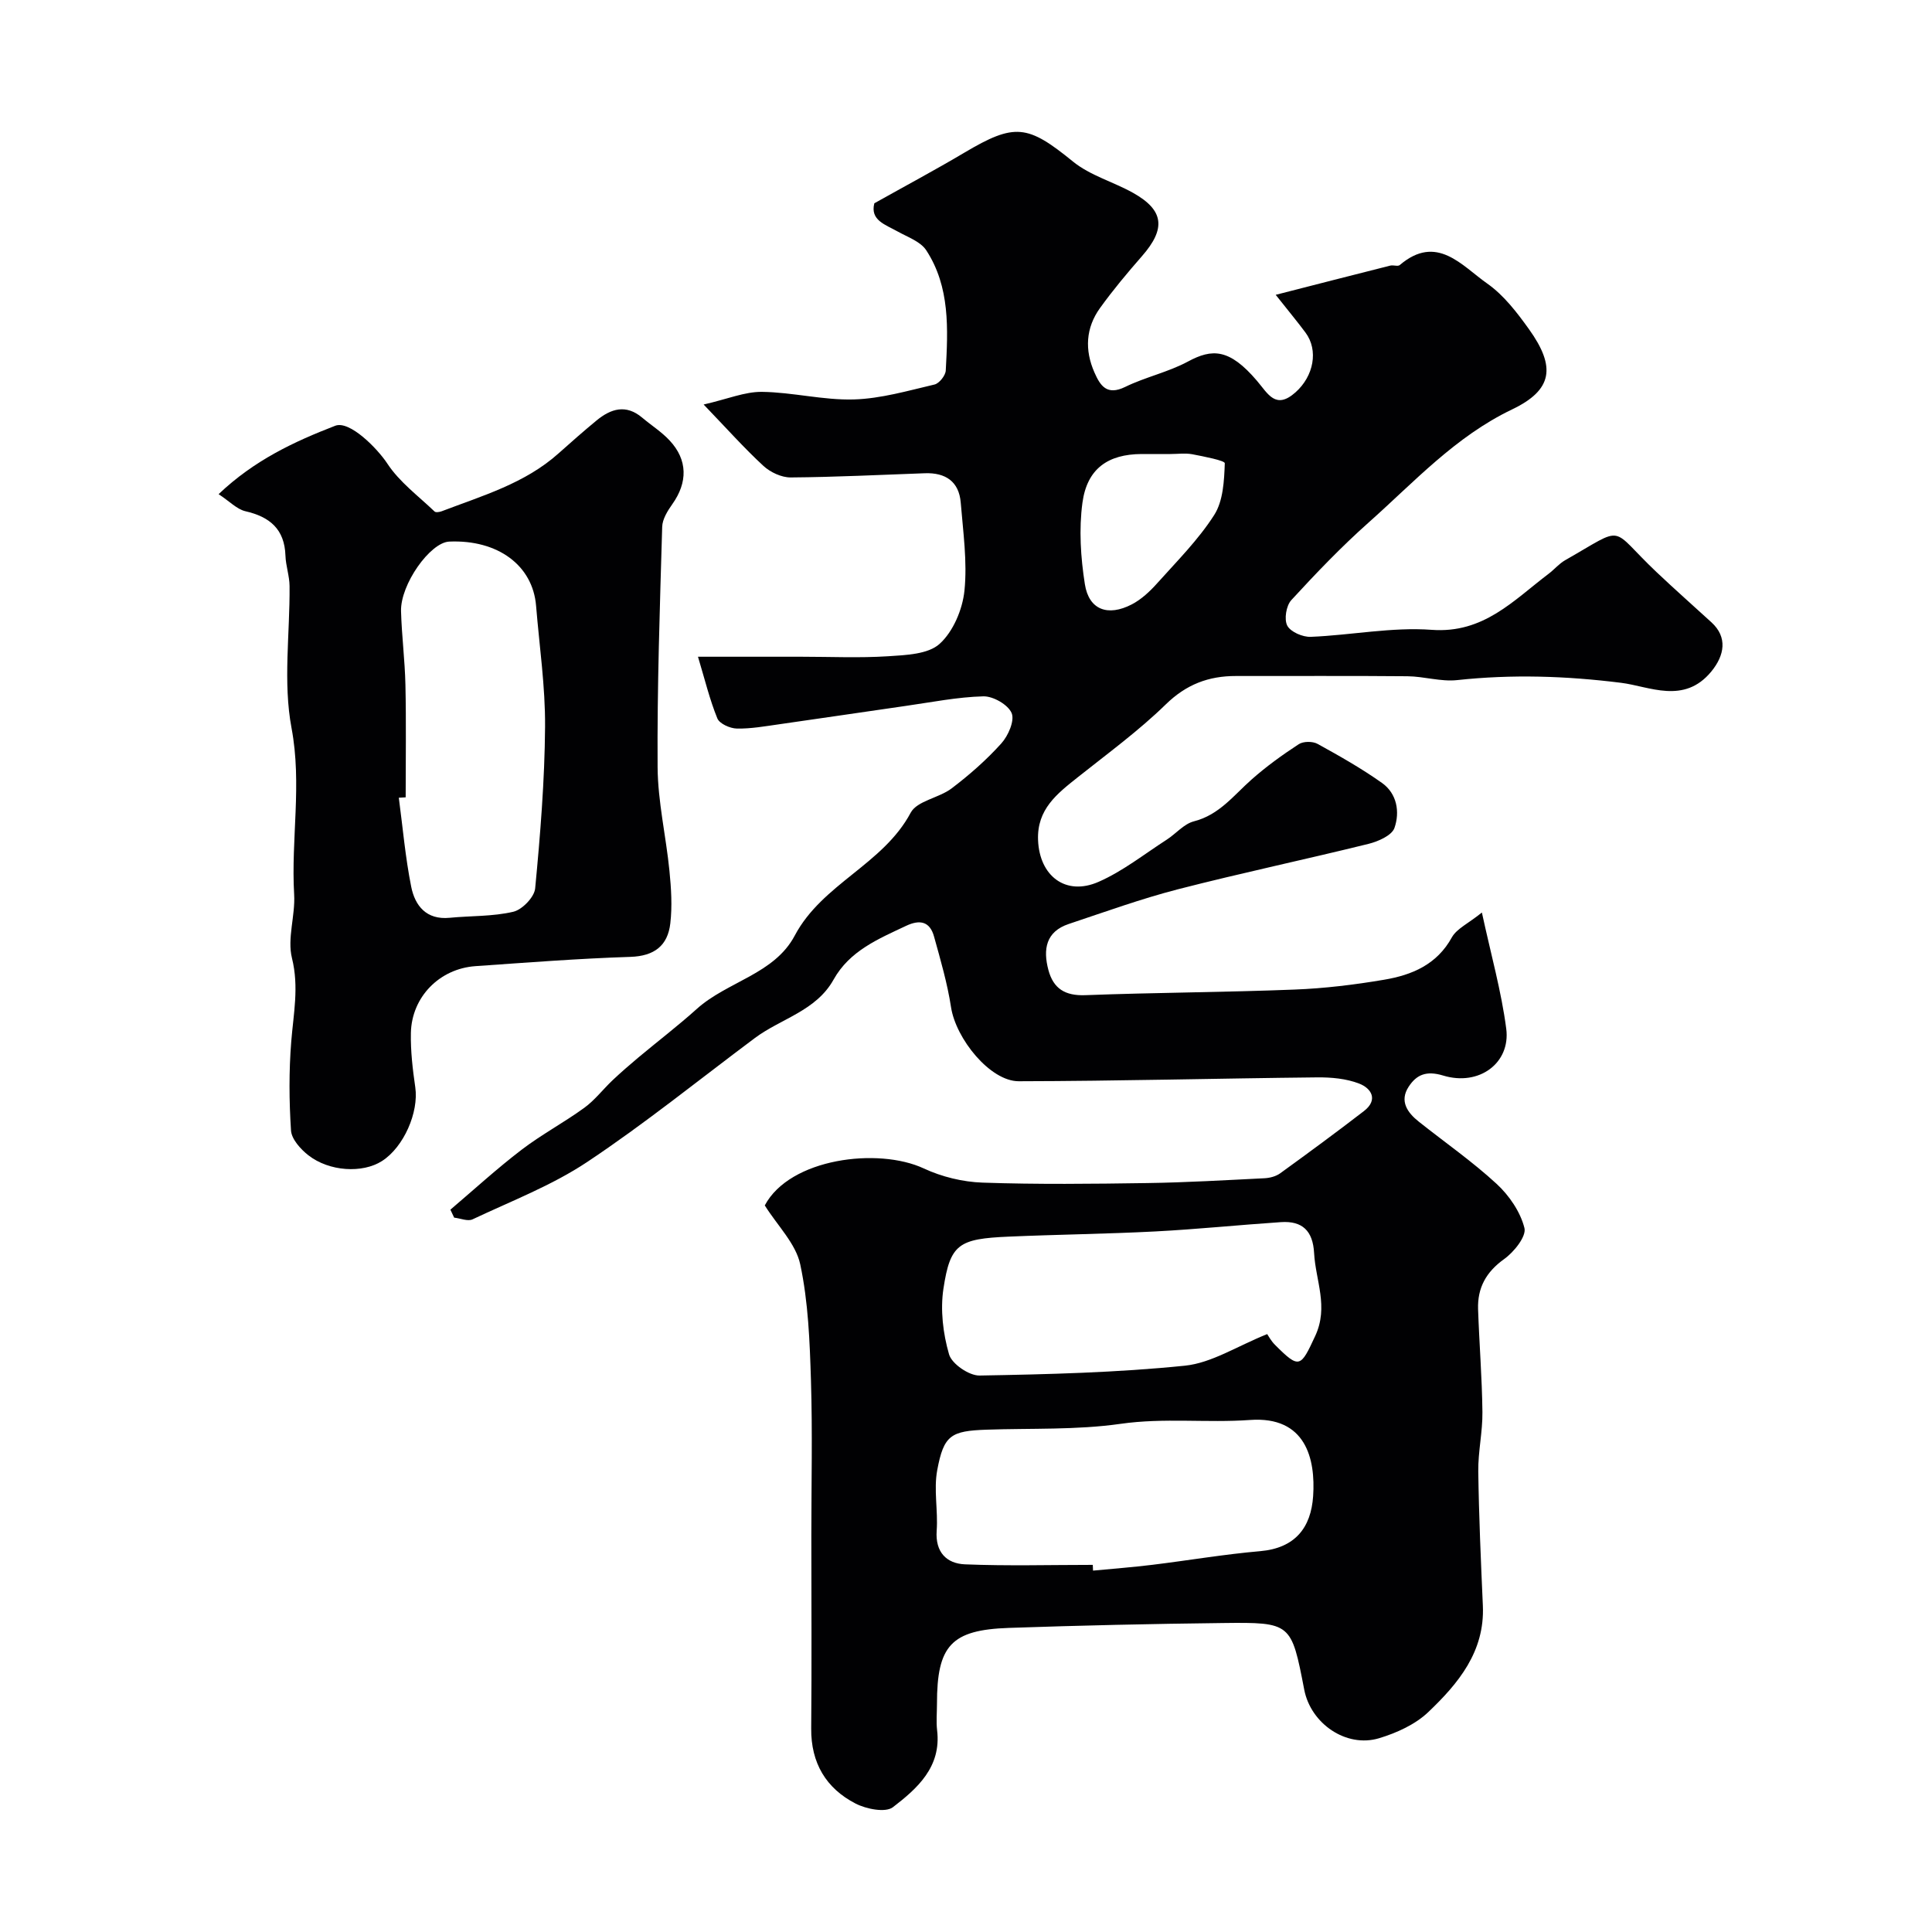
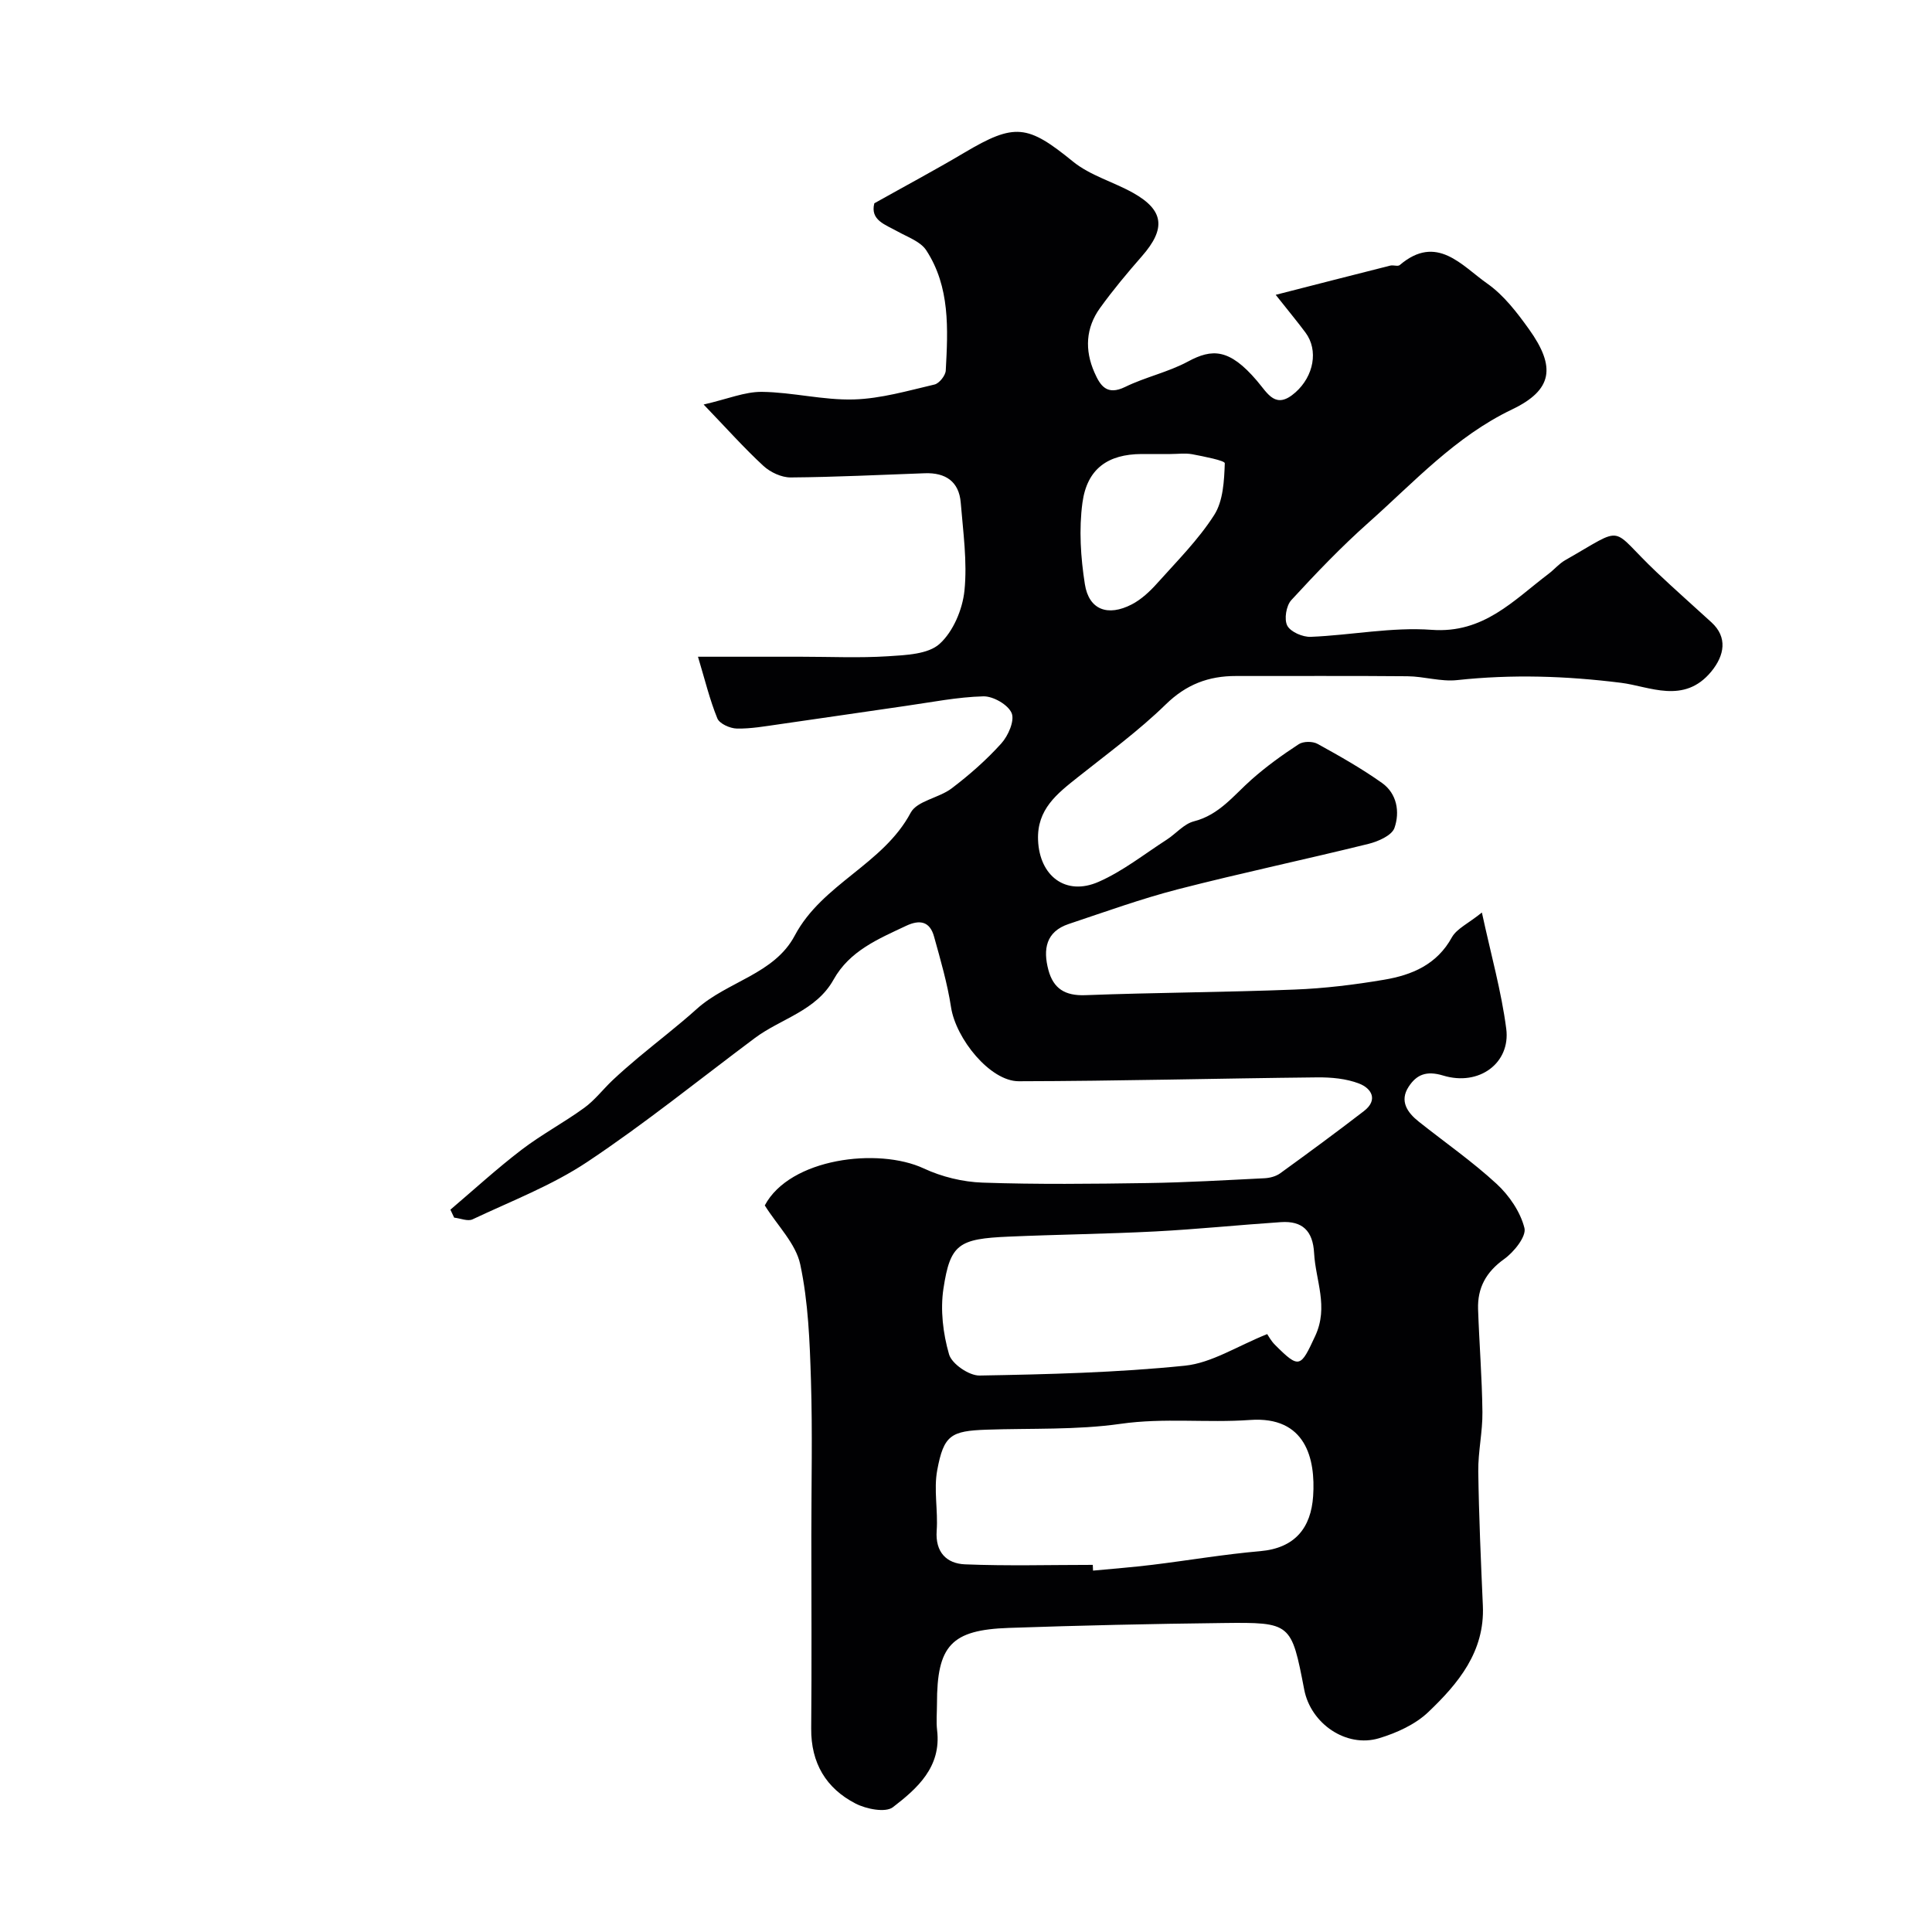
<svg xmlns="http://www.w3.org/2000/svg" enable-background="new 0 0 400 400" viewBox="0 0 400 400">
  <path d="m306.81 188.93c1.9 8.79 4.04 16.35 5.04 24.05.93 7.09-5.61 11.97-13.06 9.7-3.53-1.07-5.53-.15-7.14 2.31-1.94 2.96-.29 5.35 2.1 7.24 5.38 4.28 11.07 8.23 16.11 12.88 2.6 2.4 4.92 5.79 5.76 9.14.43 1.74-2.18 4.99-4.22 6.44-3.74 2.68-5.52 5.96-5.38 10.35.24 7.1.82 14.2.9 21.3.05 4.1-.91 8.2-.86 12.3.13 9.27.54 18.54.95 27.8.42 9.51-5.08 16.1-11.29 22.02-2.69 2.57-6.55 4.32-10.19 5.42-6.79 2.05-14.14-3.01-15.5-10.04-2.68-13.85-2.68-13.98-16.86-13.81-14.77.17-29.54.5-44.3 1.01-11.96.41-14.88 3.67-14.88 15.71 0 1.83-.18 3.69.03 5.5.9 7.58-4.1 12.03-9.15 15.91-1.53 1.18-5.51.39-7.73-.75-6.12-3.15-9.25-8.41-9.19-15.54.12-13.33.03-26.66.03-40 0-10.69.25-21.39-.08-32.07-.25-8.04-.55-16.21-2.22-24.03-.92-4.3-4.7-7.99-7.34-12.2 5.19-9.78 23.48-12.05 32.91-7.66 3.73 1.74 8.08 2.8 12.19 2.94 11.35.39 22.73.26 34.1.09 8.1-.12 16.21-.6 24.3-1 1.09-.06 2.34-.39 3.21-1.02 5.83-4.22 11.62-8.48 17.32-12.87 3.02-2.32 1.59-4.72-.98-5.71-2.67-1.03-5.77-1.31-8.68-1.28-20.6.21-41.19.76-61.79.8-5.92.01-13.02-8.79-14.02-15.34-.76-4.94-2.18-9.8-3.52-14.63-.86-3.1-2.91-3.56-5.77-2.21-5.77 2.72-11.7 5.17-15.03 11.14-3.62 6.49-10.87 8.05-16.29 12.09-11.52 8.61-22.73 17.68-34.68 25.64-7.32 4.88-15.75 8.11-23.77 11.9-.99.47-2.52-.21-3.81-.35-.26-.55-.52-1.1-.78-1.65 4.89-4.16 9.64-8.51 14.73-12.4 4.13-3.16 8.78-5.63 12.99-8.69 2.19-1.59 3.88-3.84 5.87-5.72 1.72-1.62 3.52-3.18 5.33-4.7 4.03-3.37 8.21-6.56 12.11-10.07 6.33-5.68 16.04-7.19 20.26-15.16 5.7-10.76 18.28-14.7 24.01-25.45 1.32-2.47 5.87-3.04 8.5-5.05 3.67-2.79 7.18-5.87 10.26-9.29 1.43-1.58 2.8-4.72 2.14-6.28-.73-1.74-3.83-3.52-5.86-3.47-5.37.14-10.71 1.22-16.06 1.98-8.73 1.25-17.46 2.56-26.19 3.8-2.92.41-5.87.95-8.79.89-1.41-.03-3.58-1-4.03-2.1-1.58-3.87-2.57-7.98-4.01-12.77h21.37c6 0 12.02.28 17.99-.1 3.68-.24 8.28-.4 10.67-2.57 2.81-2.54 4.74-7.12 5.14-11.01.61-5.99-.28-12.16-.77-18.23-.36-4.39-3.17-6.23-7.42-6.08-9.26.33-18.52.8-27.79.87-1.9.01-4.21-1.07-5.64-2.39-3.98-3.67-7.59-7.73-12.38-12.71 4.95-1.13 8.52-2.66 12.08-2.62 6.34.08 12.69 1.75 19.01 1.57 5.6-.16 11.19-1.8 16.71-3.09.98-.23 2.28-1.86 2.33-2.91.46-8.57.92-17.28-4.04-24.88-1.19-1.82-3.84-2.73-5.92-3.89-2.57-1.44-5.73-2.33-4.83-5.84 6.45-3.62 12.62-6.91 18.62-10.47 10.49-6.23 13.12-5.81 22.51 1.83 3.55 2.89 8.35 4.19 12.44 6.48 6.43 3.6 6.83 7.42 1.82 13.13-3.02 3.45-5.98 6.99-8.66 10.71-2.97 4.12-3.2 8.71-1.16 13.34 1.21 2.76 2.58 4.84 6.36 3 4.19-2.05 8.9-3.05 12.99-5.25 5-2.7 8.57-2.75 14.3 3.98 2.29 2.68 3.86 6.06 7.99 2.38 3.75-3.34 4.79-8.69 2.06-12.36-1.64-2.21-3.41-4.33-6.17-7.82 8.45-2.16 16.08-4.13 23.72-6.05.63-.16 1.56.22 1.96-.11 7.67-6.54 12.84.13 18.12 3.83 3.42 2.4 6.17 6 8.65 9.46 5.58 7.81 4.92 12.56-3.52 16.6-11.76 5.63-20.27 15.04-29.69 23.41-5.65 5.02-10.9 10.51-16.01 16.07-1.06 1.15-1.52 3.98-.83 5.29.69 1.3 3.2 2.38 4.86 2.31 8.36-.34 16.78-2.06 25.04-1.45 10.75.79 16.94-6.11 24.2-11.6 1.18-.89 2.16-2.09 3.42-2.81 12.83-7.3 8.92-7.01 18.96 2.49 3.72 3.52 7.56 6.91 11.34 10.37 3.37 3.08 2.72 6.83-.04 10.19-5.65 6.87-12.84 3.05-18.66 2.33-11.41-1.43-22.59-1.79-33.97-.56-3.36.36-6.85-.77-10.28-.8-11.83-.11-23.66-.03-35.5-.05-5.66-.01-10.28 1.73-14.53 5.88-5.62 5.48-12.03 10.16-18.19 15.06-4.29 3.41-8.51 6.64-8.25 13.04.29 7.4 5.7 11.63 12.52 8.64 5.02-2.2 9.45-5.73 14.11-8.73 1.91-1.23 3.56-3.27 5.63-3.8 5.27-1.34 8.25-5.4 11.98-8.69 3.03-2.68 6.34-5.07 9.73-7.28.94-.62 2.88-.63 3.89-.07 4.56 2.51 9.12 5.09 13.36 8.1 3.11 2.21 3.71 6.03 2.57 9.3-.54 1.56-3.36 2.8-5.36 3.3-13.11 3.24-26.34 6.03-39.41 9.39-7.67 1.98-15.15 4.69-22.67 7.2-4.74 1.58-5.34 5.25-4.22 9.49 1.03 3.89 3.45 5.41 7.66 5.25 14.43-.55 28.87-.59 43.3-1.16 6.21-.24 12.44-1 18.57-2.04 5.74-.97 10.92-3.12 14.03-8.8 1.01-1.78 3.4-2.85 6.2-5.11zm-80.56 135.06c.02.4.03.79.05 1.19 4.09-.39 8.19-.7 12.27-1.2 7.45-.91 14.87-2.18 22.35-2.83 7.21-.63 10.51-4.85 10.95-11.39.52-7.73-1.52-16.6-13.06-15.77-8.91.64-17.81-.49-26.81.8-9.12 1.3-18.49.89-27.74 1.21-7.37.26-8.87 1.11-10.22 8.4-.75 4.03.19 8.35-.11 12.51-.32 4.47 2.06 6.81 5.86 6.97 8.81.36 17.64.11 26.46.11zm36.11-47.78c.21.3.77 1.38 1.59 2.2 5.1 5.12 5.33 4.68 8.35-1.81 2.82-6.07.08-11.46-.23-17.17-.25-4.61-2.44-6.7-6.87-6.4-8.7.58-17.38 1.48-26.08 1.93-10.08.52-20.19.63-30.27 1.07-10.37.45-12.11 1.52-13.52 10.76-.67 4.42-.09 9.3 1.16 13.61.57 1.98 4.15 4.43 6.32 4.39 14.19-.25 28.42-.6 42.52-2.04 5.54-.57 10.79-4.04 17.03-6.54zm-20.04-182.21c-2 0-3.99-.01-5.99 0-6.92.04-11.26 3.02-12.22 10.07-.75 5.52-.37 11.35.5 16.88.83 5.3 4.74 6.76 9.72 4.18 1.98-1.03 3.75-2.69 5.26-4.38 4.1-4.58 8.52-9 11.8-14.13 1.86-2.91 2.06-7.08 2.19-10.71.02-.56-4.37-1.41-6.77-1.87-1.45-.26-2.99-.04-4.49-.04z" fill="#010103" />
-   <path d="m45.26 102.31c7.4-7.04 15.66-10.88 24.14-14.16 2.99-1.16 8.77 4.74 10.8 7.84 2.5 3.81 6.41 6.69 9.77 9.91.25.24 1.01.12 1.45-.04 8.46-3.23 17.26-5.76 24.23-12 2.58-2.3 5.17-4.59 7.84-6.79 2.98-2.46 6.11-3.44 9.48-.59 1.88 1.59 4.01 2.93 5.67 4.72 3.76 4.02 3.76 8.68.55 13.19-.98 1.38-2.04 3.09-2.09 4.67-.48 16.59-1.06 33.19-.95 49.78.05 7.15 1.74 14.28 2.45 21.44.36 3.61.6 7.32.18 10.9-.53 4.6-3.3 6.77-8.27 6.93-10.7.34-21.39 1.18-32.07 1.92-7.44.52-13.2 6.37-13.37 13.81-.08 3.75.37 7.55.91 11.28.75 5.15-2.38 12.38-6.91 15.27-4.01 2.56-10.91 2.19-15.26-1.23-1.59-1.25-3.44-3.31-3.56-5.1-.4-6.12-.44-12.32.05-18.43.46-5.76 1.63-11.28.15-17.25-1.02-4.1.71-8.81.45-13.2-.67-11.45 1.65-22.8-.54-34.44-1.79-9.49-.32-19.59-.41-29.42-.02-2.09-.78-4.17-.85-6.27-.18-5.49-3.23-8.05-8.31-9.21-1.76-.42-3.26-2.04-5.53-3.53zm38.73 62.77c-.47.03-.95.05-1.42.08.82 6.16 1.35 12.37 2.57 18.45.79 3.91 3.13 6.87 7.93 6.41 4.41-.43 8.94-.25 13.2-1.25 1.85-.43 4.36-3.03 4.53-4.84 1.06-11.13 1.97-22.31 2.05-33.47.06-8.34-1.18-16.69-1.86-25.03-.68-8.38-7.93-13.73-17.98-13.3-3.95.17-10.13 8.87-9.98 14.42.14 5.09.8 10.16.91 15.25.17 7.75.05 15.52.05 23.28z" fill="#010103" />
</svg>